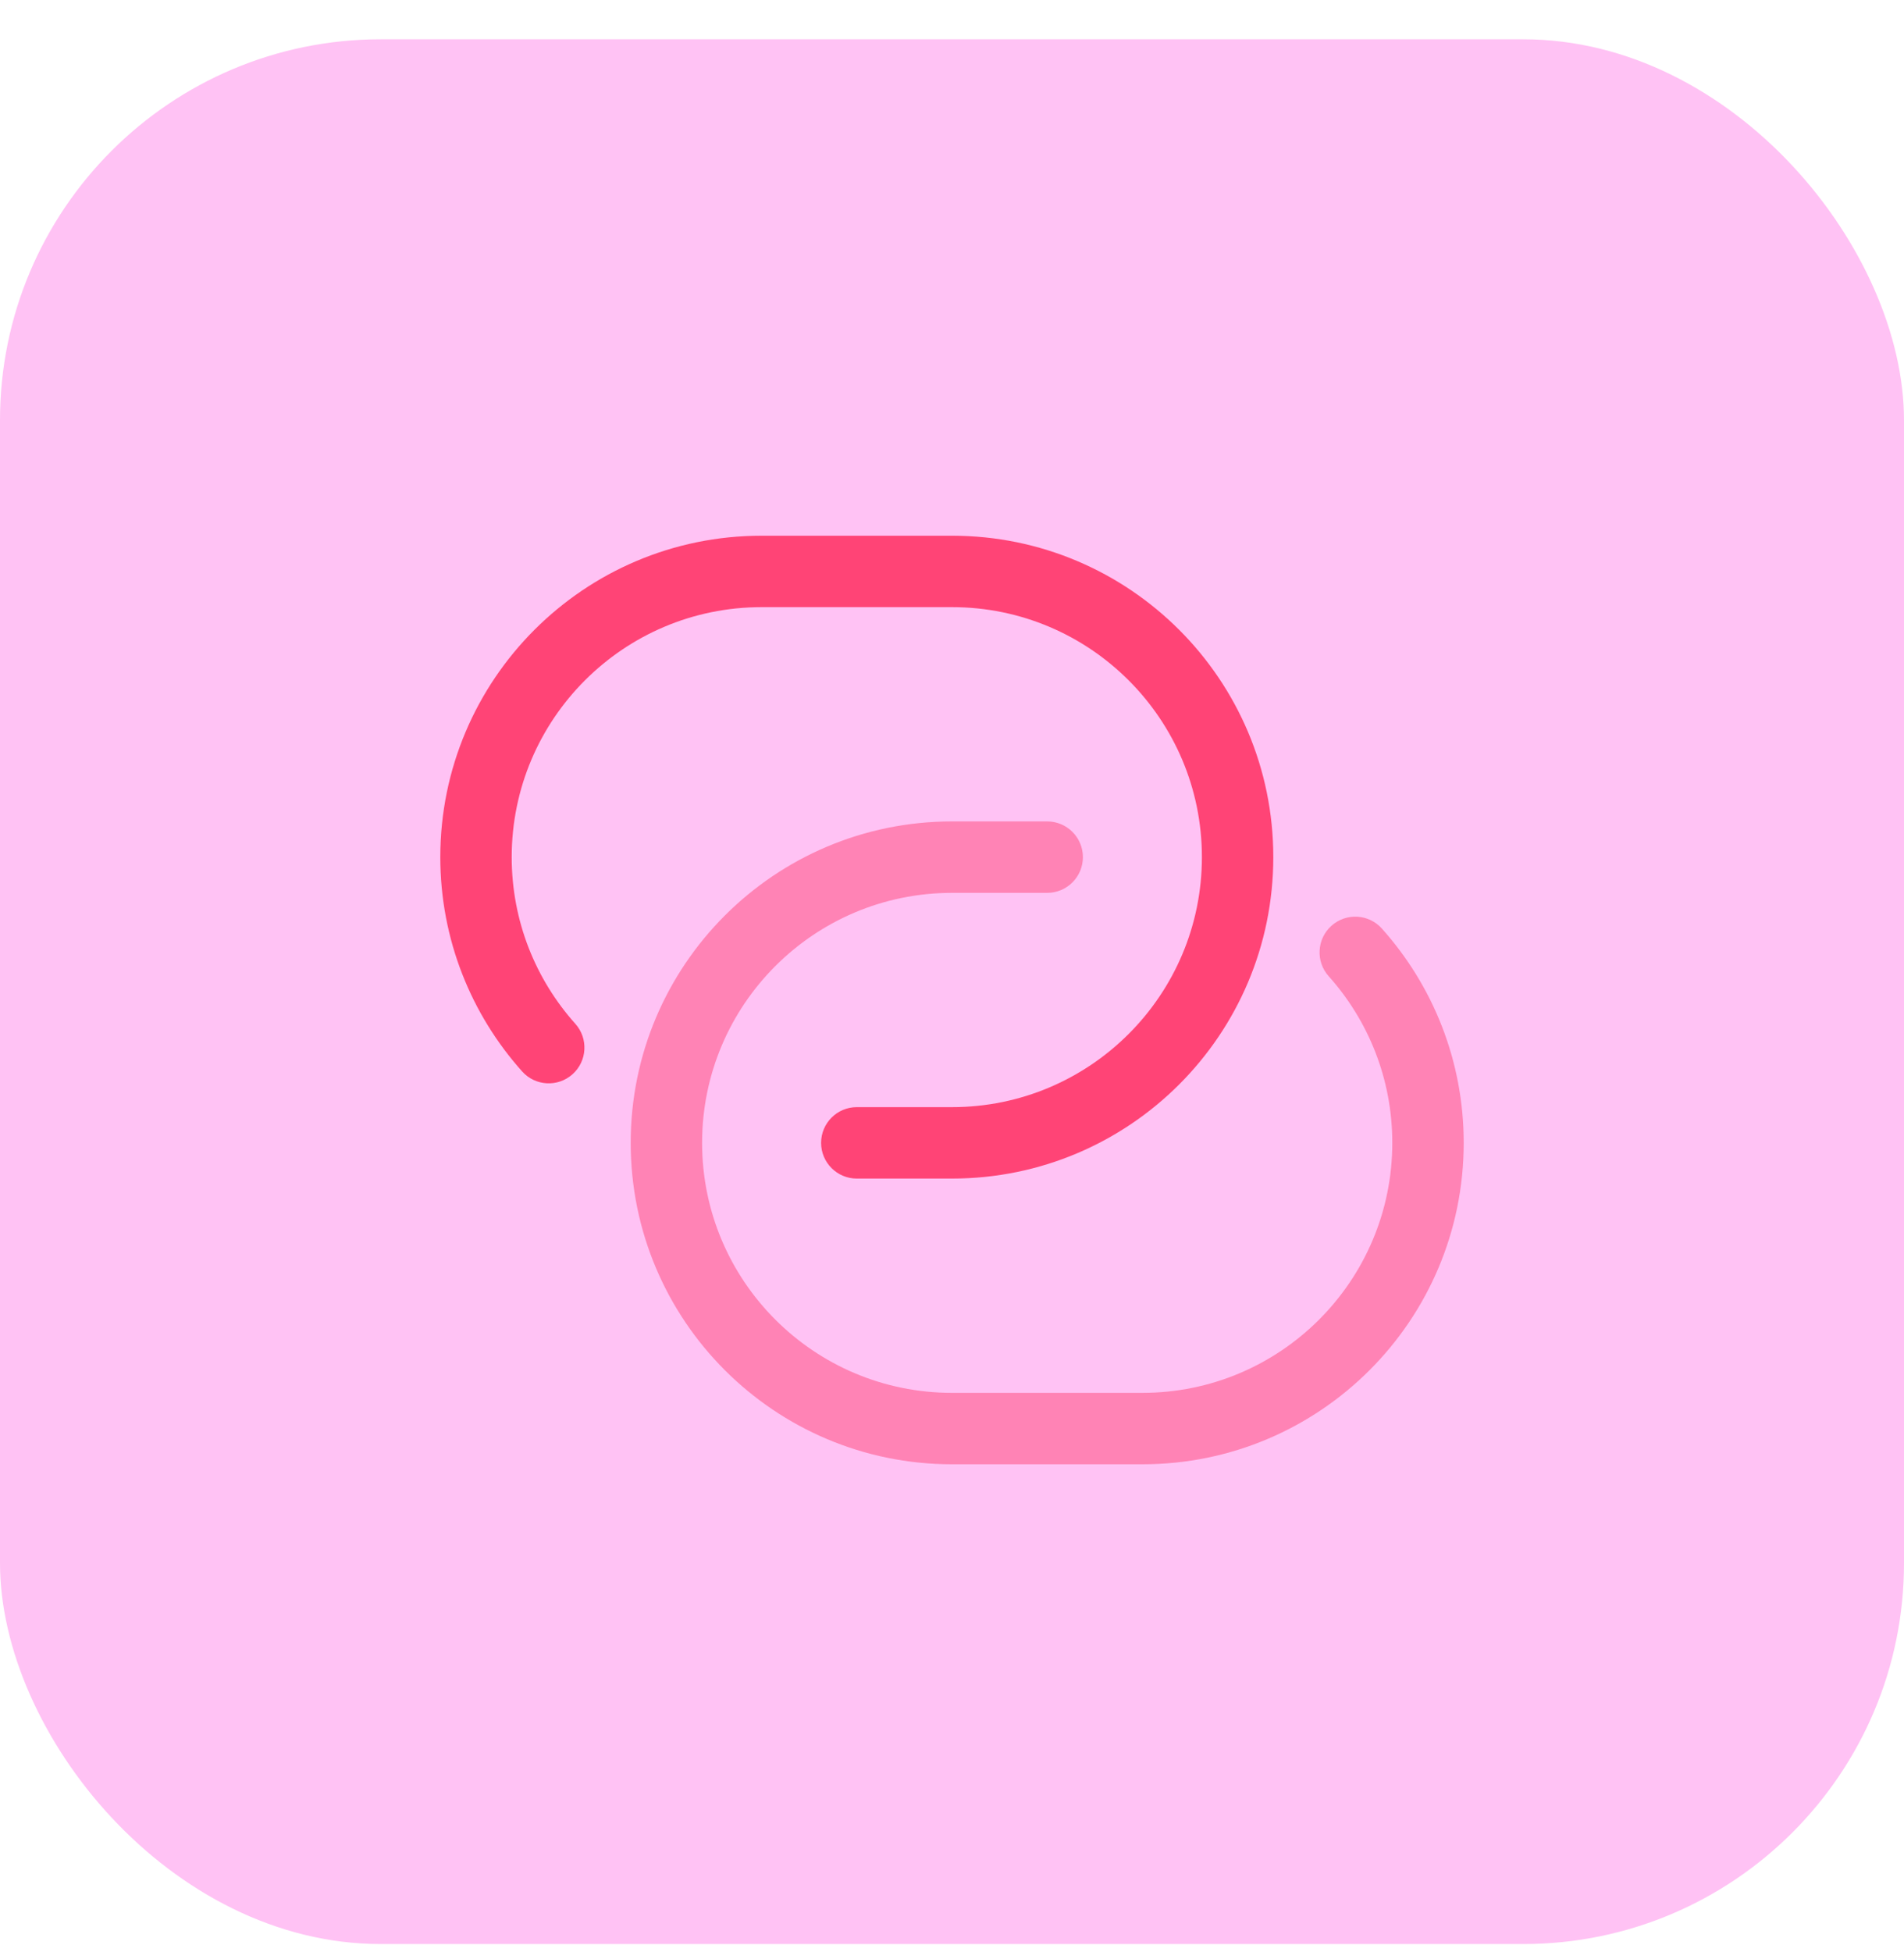
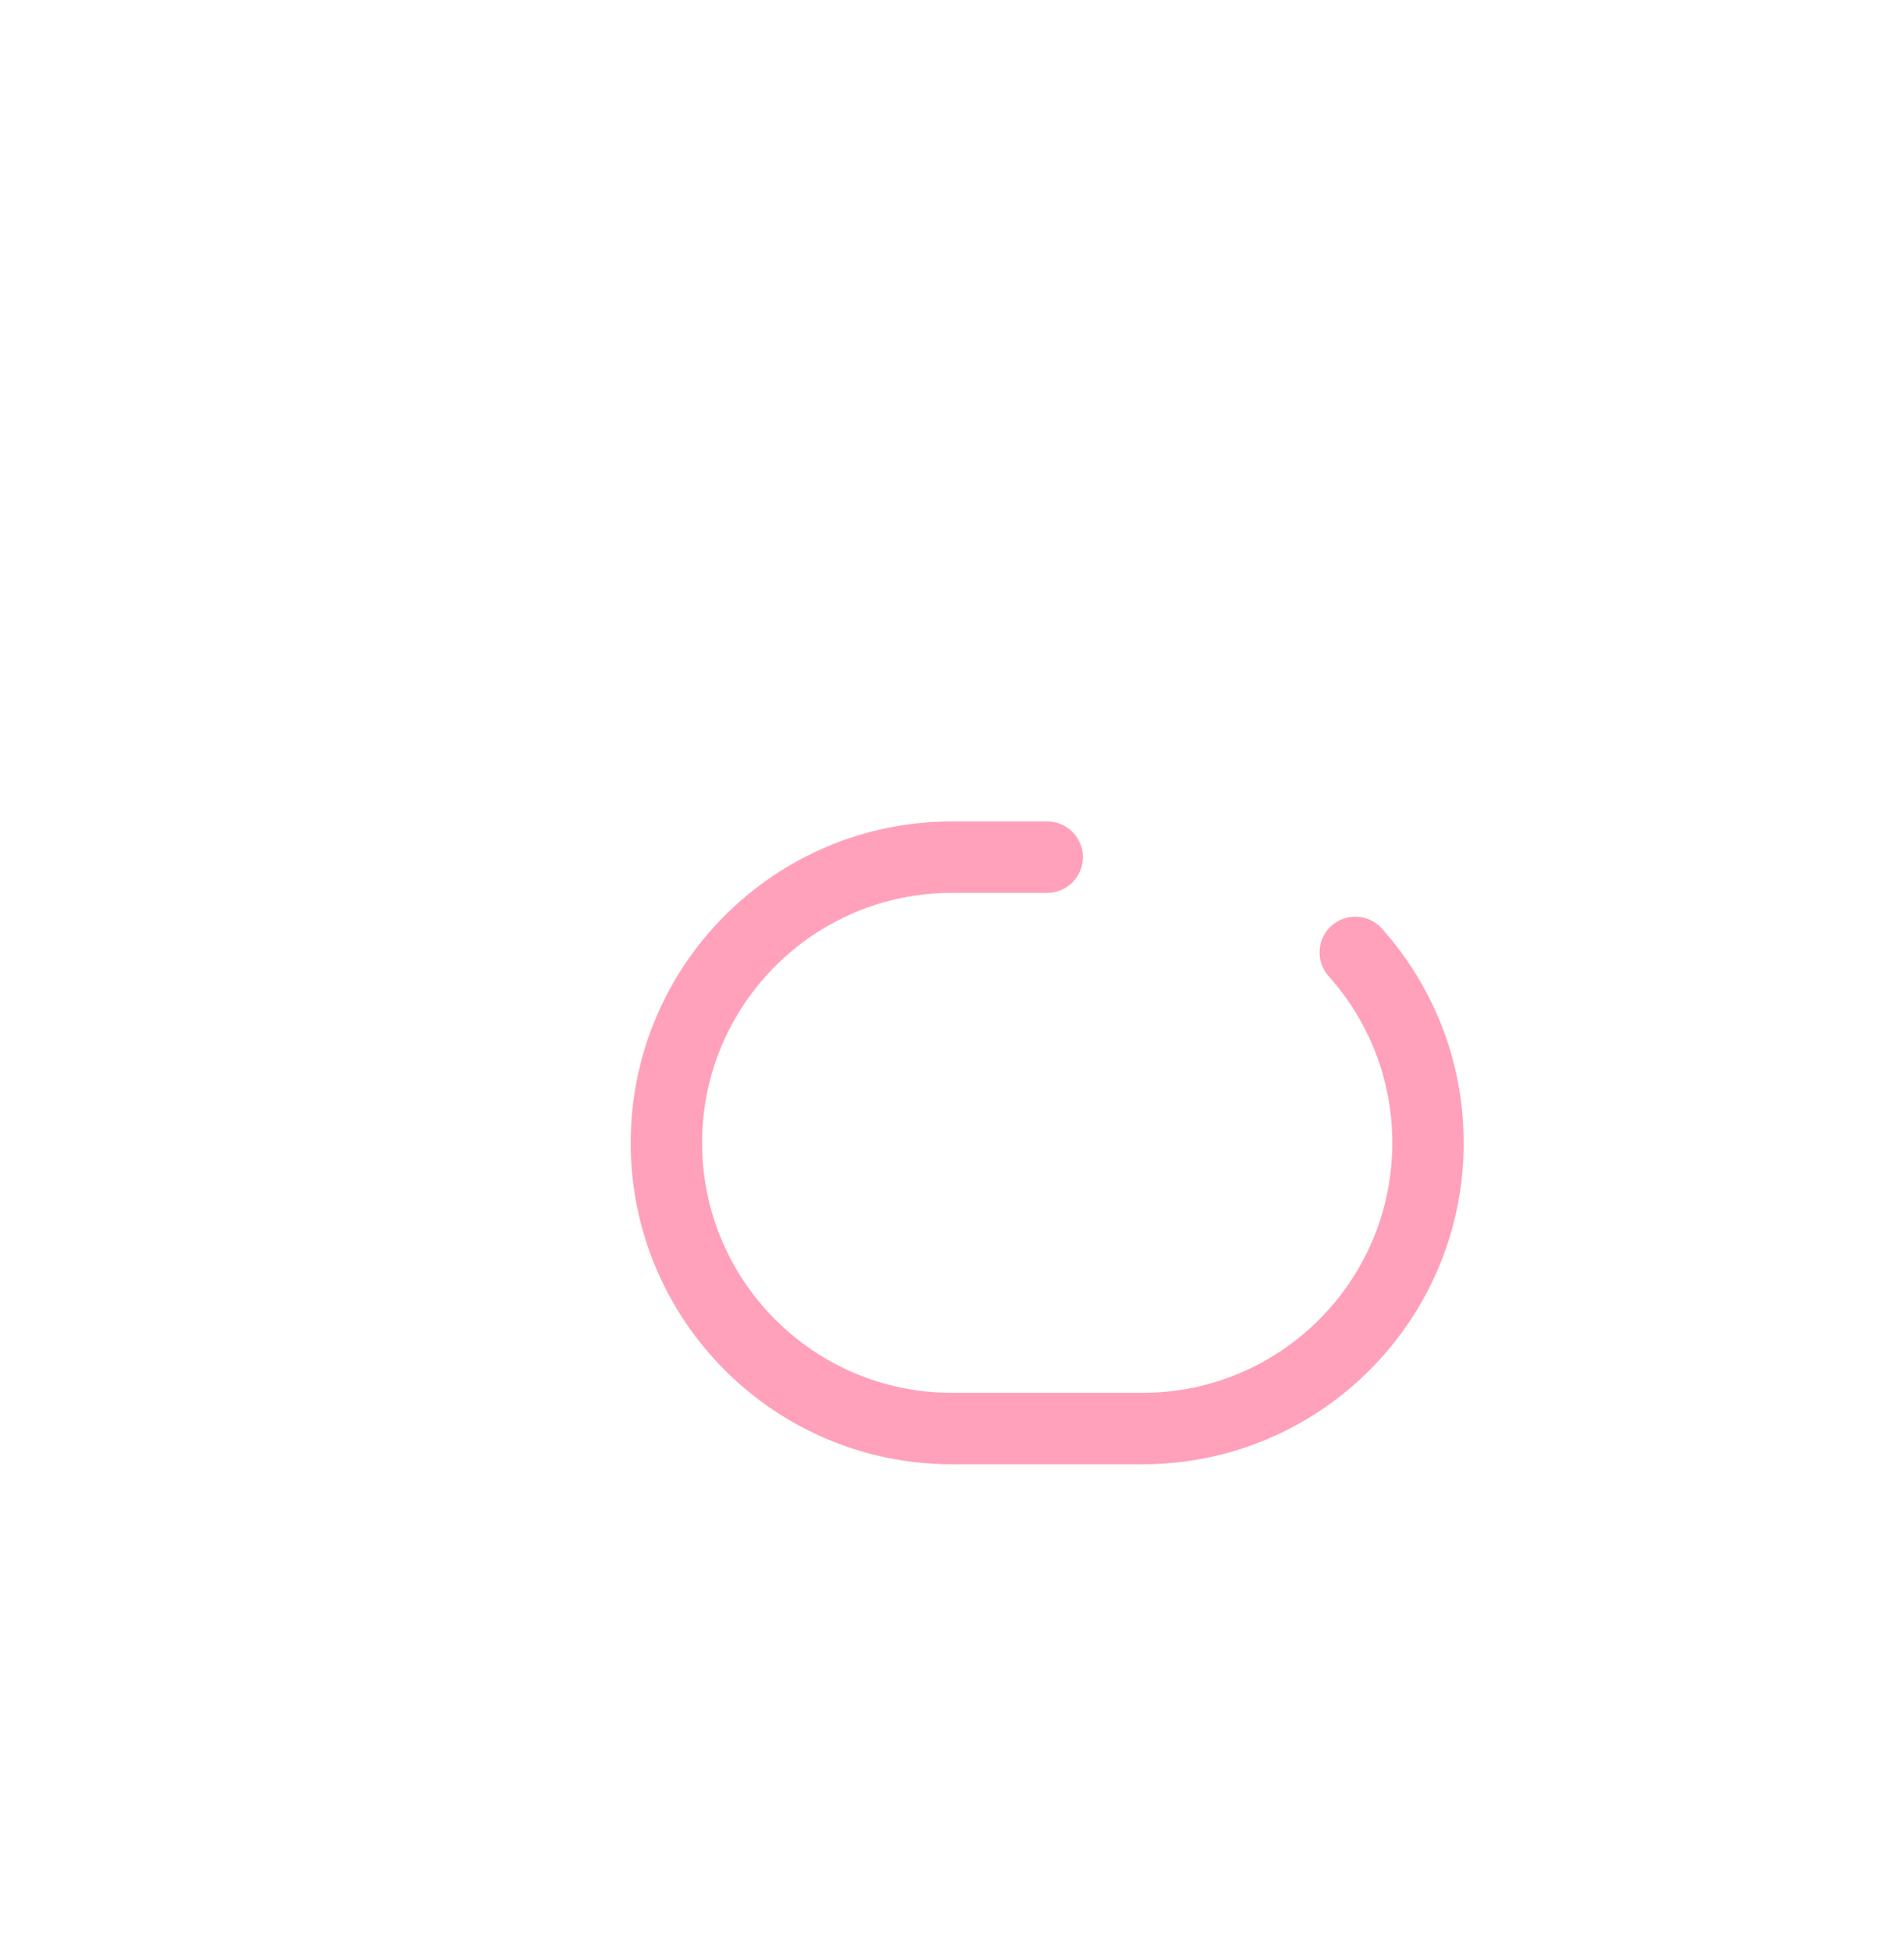
<svg xmlns="http://www.w3.org/2000/svg" width="40" height="41" viewBox="0 0 40 41" fill="none">
-   <rect y="0.825" width="40" height="40" rx="8" fill="#FFC2F4" />
-   <path fill-rule="evenodd" clip-rule="evenodd" d="M16 11.25C12.272 11.25 9.25 14.272 9.25 18C9.25 19.728 9.901 21.306 10.969 22.5C11.245 22.809 11.719 22.835 12.028 22.559C12.337 22.283 12.363 21.808 12.087 21.5C11.255 20.57 10.75 19.345 10.75 18C10.75 15.101 13.101 12.75 16 12.75H20C22.899 12.75 25.25 15.101 25.25 18C25.25 20.899 22.899 23.25 20 23.25H18C17.586 23.25 17.25 23.586 17.25 24C17.25 24.414 17.586 24.75 18 24.75H20C23.728 24.75 26.75 21.728 26.75 18C26.75 14.272 23.728 11.25 20 11.25H16Z" fill="#FF4476" />
  <path opacity="0.5" d="M14.75 24C14.75 21.101 17.101 18.75 20 18.75H22C22.414 18.75 22.75 18.414 22.75 18C22.75 17.586 22.414 17.25 22 17.25H20C16.272 17.25 13.25 20.272 13.25 24C13.25 27.728 16.272 30.75 20 30.75H24C27.728 30.75 30.75 27.728 30.75 24C30.75 22.272 30.099 20.694 29.031 19.5C28.755 19.191 28.281 19.165 27.972 19.441C27.663 19.717 27.637 20.192 27.913 20.5C28.745 21.43 29.25 22.655 29.25 24C29.25 26.899 26.899 29.25 24 29.25H20C17.101 29.25 14.75 26.899 14.75 24Z" fill="#FF4476" />
</svg>